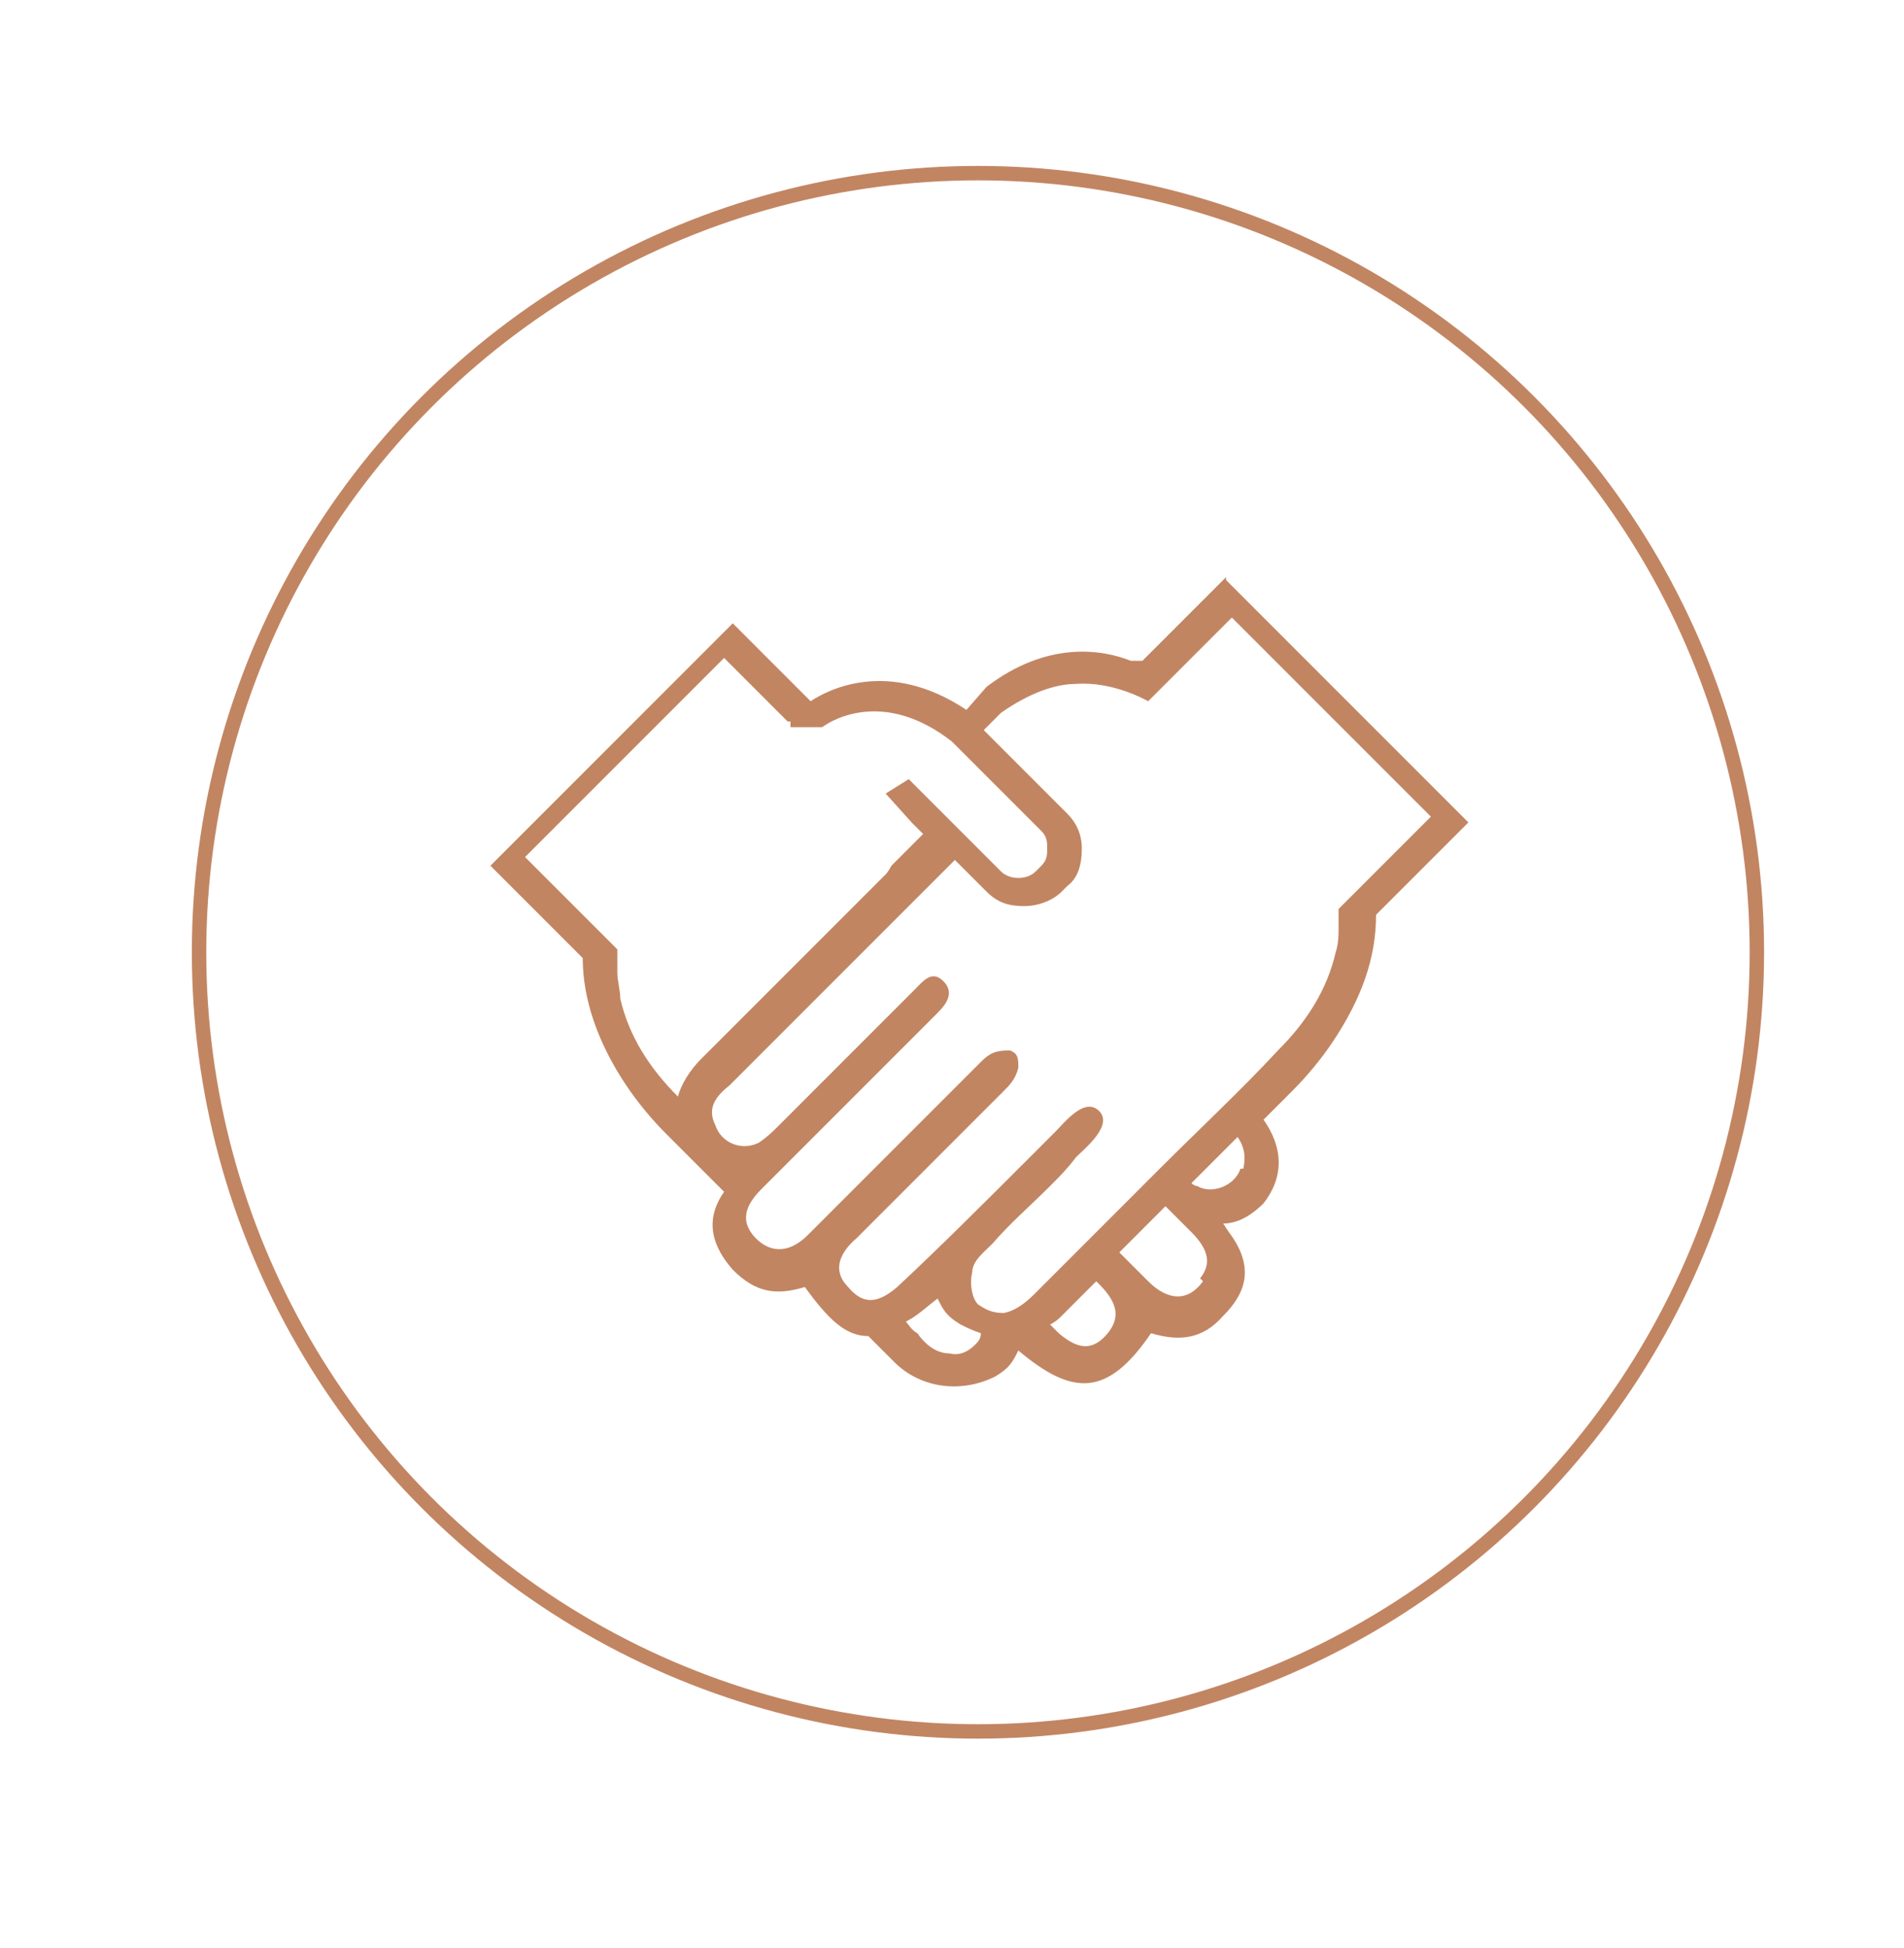
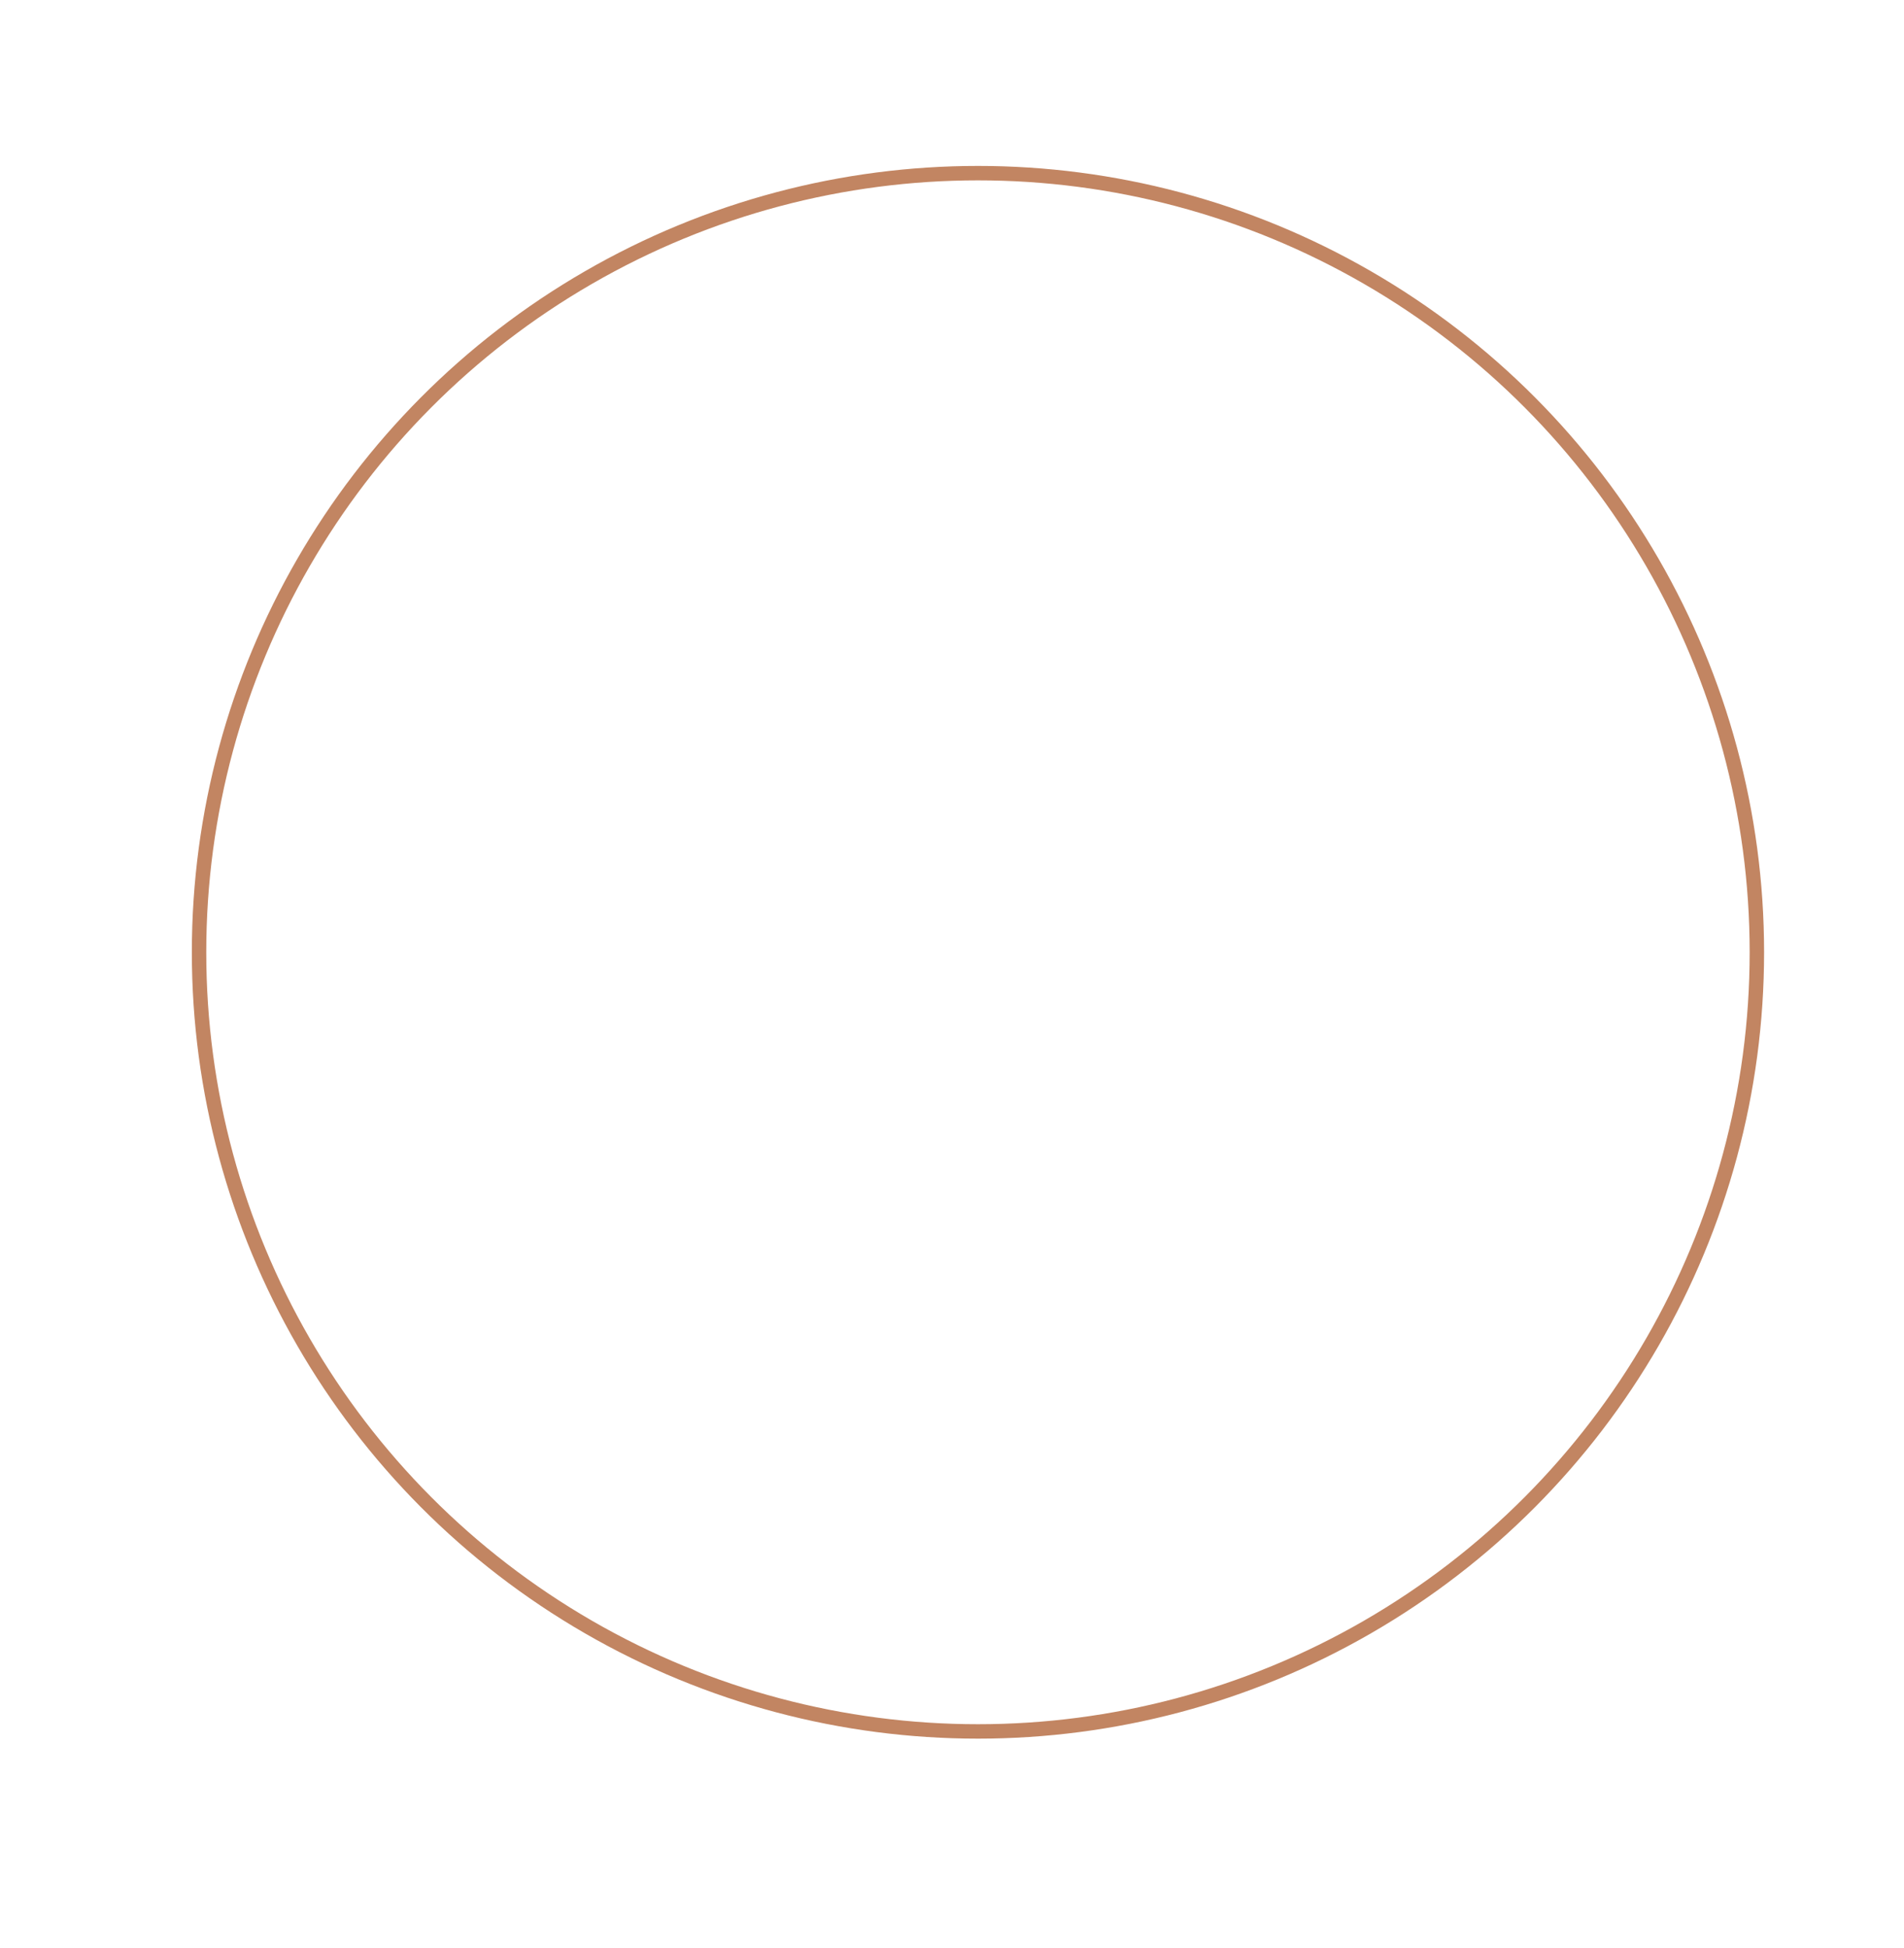
<svg xmlns="http://www.w3.org/2000/svg" id="Warstwa_3" version="1.1" viewBox="0 0 66 67.5">
  <defs>
    <style> .st0 { fill: none; stroke: #c28562; stroke-miterlimit: 10; stroke-width: .5px; } .st1 { fill: #c28562; } </style>
  </defs>
-   <path class="st1" d="M42.5,20l-2.9,2.9c-.1,0-.3,0-.4,0-1-.4-2.9-.7-5,.9h0s-.7.8-.7.8c-2.7-1.8-4.8-.7-5.4-.3l-2.7-2.7-8.4,8.4,3.2,3.2c0,1.4.5,2.9,1.5,4.4.4.6.9,1.2,1.4,1.7.7.7,1.3,1.3,2,2-.7,1-.4,1.9.3,2.7.8.8,1.5.9,2.5.6,0,0,0,0,0,0,.8,1.1,1.4,1.7,2.2,1.7.3.3.6.6.9.9.9.9,2.3,1.1,3.5.5.5-.3.6-.5.8-.9,1.9,1.6,3.1,1.6,4.6-.6,0,0,0,0,0,0,1,.3,1.8.2,2.5-.6.8-.8,1.1-1.7.2-2.9,0,0-.2-.3-.2-.3.6,0,1.1-.4,1.4-.7.7-.9.7-1.9,0-2.9.3-.3.7-.7,1-1,.5-.5,1-1.1,1.4-1.7,1-1.5,1.5-2.9,1.5-4.4l3.2-3.2-8.4-8.4ZM23.5,38c-1-1-1.7-2.1-2-3.4,0-.3-.1-.6-.1-.9,0-.2,0-.5,0-.8l-3.2-3.2,6.9-6.9,2.2,2.2h.1c0,.1,0,.2,0,.2h1.1c0,0,0,0,0,0,.4-.3,2.2-1.3,4.5.5l3.1,3.1c.2.2.2.4.2.6,0,.2,0,.4-.2.6l-.2.2c-.3.3-.9.3-1.2,0l-3.2-3.2-.8.5.9,1,.4.4c-.4.4-.7.7-1.1,1.1,0,0-.1.2-.2.3,0,0,0,0,0,0-2.1,2.1-4.3,4.3-6.4,6.4-.4.4-.7.9-.8,1.3ZM33.8,46.6c-.2.2-.5.4-.9.3-.5,0-.9-.4-1.1-.7-.2-.1-.3-.3-.4-.4.4-.2.7-.5,1.1-.8.2.4.3.6.8.9.2.1.4.2.7.3,0,.2-.1.3-.2.4ZM38.4,46.2c-.5.6-1,.6-1.7,0-.1-.1-.2-.2-.3-.3.2-.1.3-.2.4-.3.4-.4.8-.8,1.2-1.2,0,0,0,0,.1.1.7.7.7,1.2.3,1.7ZM41.7,44.4c-.5.7-1.2.7-1.9,0-.3-.3-.7-.7-1-1,.5-.5,1.1-1.1,1.6-1.6.3.3.6.6.9.9.6.6.7,1.1.3,1.6ZM43,40.5c-.2.6-1,.9-1.5.6,0,0-.1,0-.2-.1.5-.5,1-1,1.6-1.6.2.3.3.6.2,1.1ZM46.4,31.3c0,.3,0,.5,0,.8,0,.3,0,.6-.1.9-.3,1.3-1,2.4-2,3.4-1.3,1.4-2.7,2.7-4.1,4.1-1.4,1.4-2.8,2.8-4.3,4.3-.2.2-.6.6-1.1.7-.4,0-.6-.1-.9-.3-.2-.2-.3-.7-.2-1.1,0-.4.4-.7.7-1,.6-.7,1.3-1.3,2-2,.3-.3.6-.6.9-1,.3-.3,1.3-1.1.8-1.6-.5-.5-1.2.4-1.5.7-.3.3-.6.6-1,1-1.5,1.5-3,3-4.5,4.4-.7.6-1.2.6-1.7,0-.5-.5-.4-1.1.3-1.7,1.7-1.7,3.4-3.4,5.1-5.1.2-.2.4-.4.5-.8,0-.3,0-.5-.3-.6-.5,0-.7.1-1,.4-2,2-4,4-6,6-.7.7-1.4.6-1.9,0-.4-.5-.3-1,.3-1.6,2-2,4.1-4.1,6.1-6.1.3-.3.6-.7.2-1.1-.4-.4-.7,0-1,.3-1.6,1.6-3.1,3.1-4.7,4.7-.2.2-.4.4-.7.6-.6.3-1.3,0-1.5-.6-.3-.6,0-1,.5-1.4,2.6-2.6,5.2-5.2,7.8-7.8l1.1,1.1c.4.4.8.5,1.3.5s1-.2,1.3-.5l.2-.2c.4-.3.5-.8.5-1.3,0-.5-.2-.9-.5-1.2l-2.4-2.4h0l-.5-.5.6-.6c1-.7,1.9-1,2.6-1,1.3-.1,2.5.6,2.5.6l.7-.7,2.2-2.2,6.9,6.9-3.2,3.2Z" />
  <circle class="st0" cx="33.9" cy="33" r="27" />
</svg>